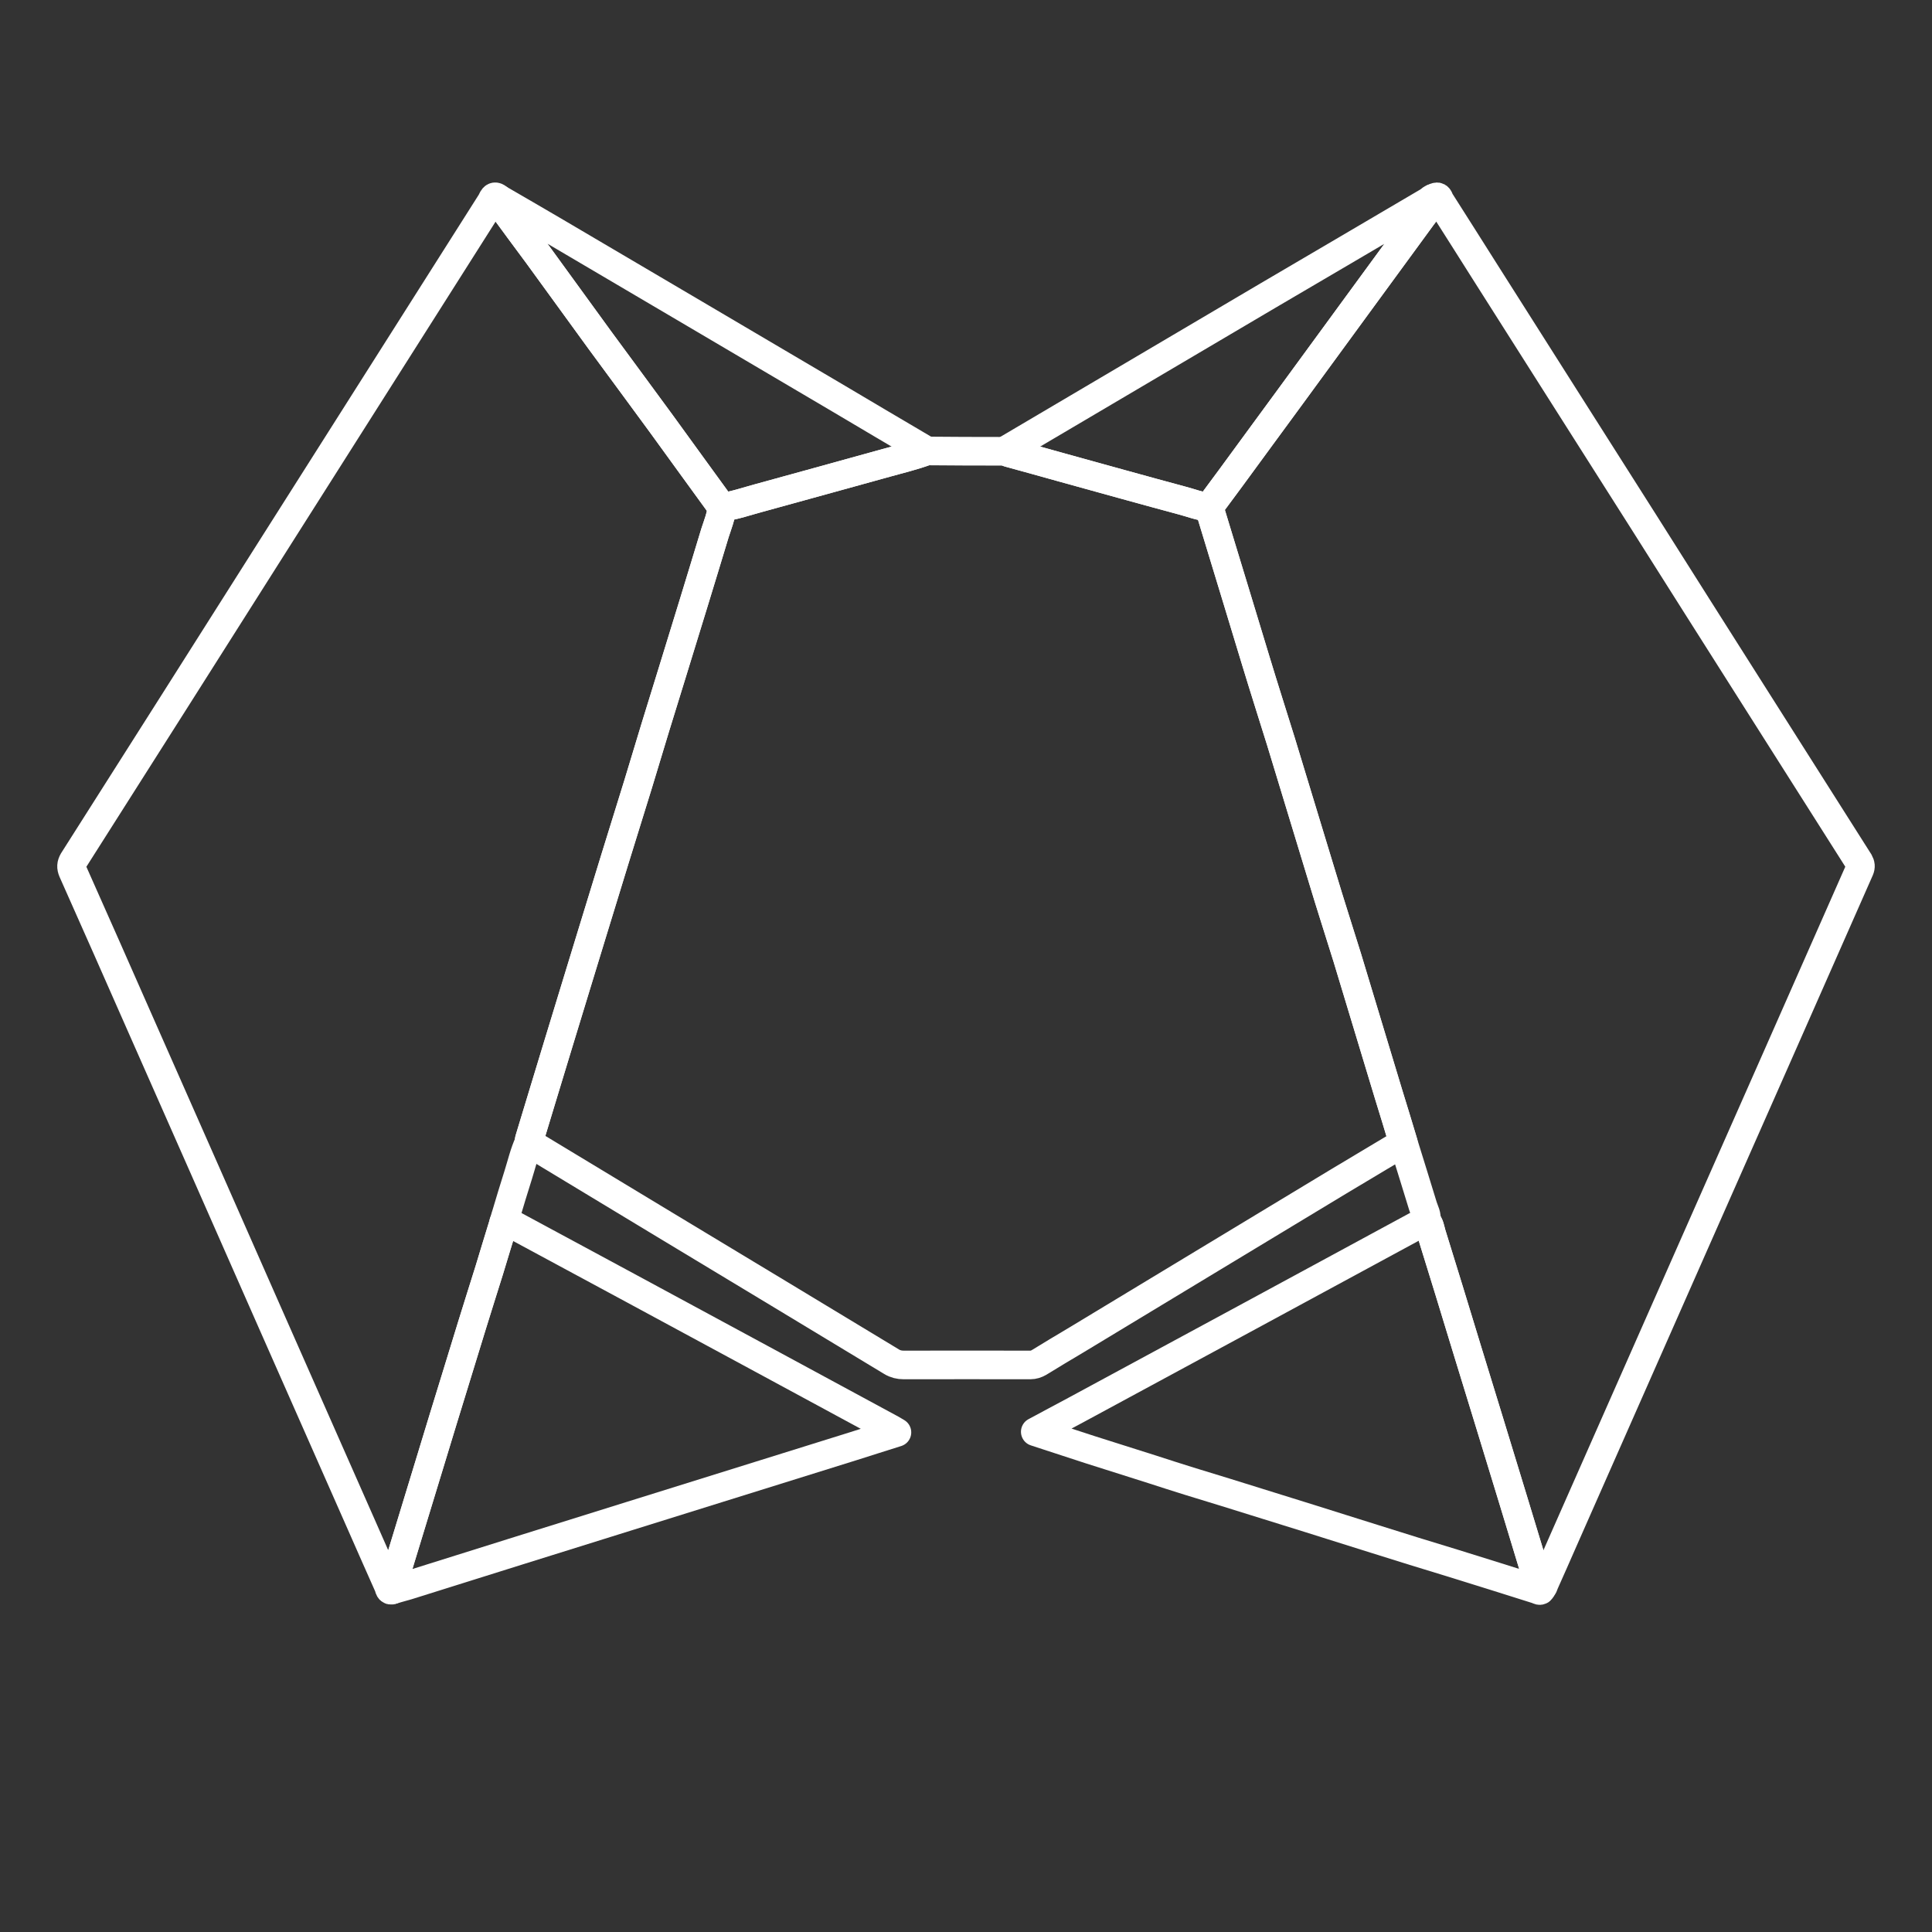
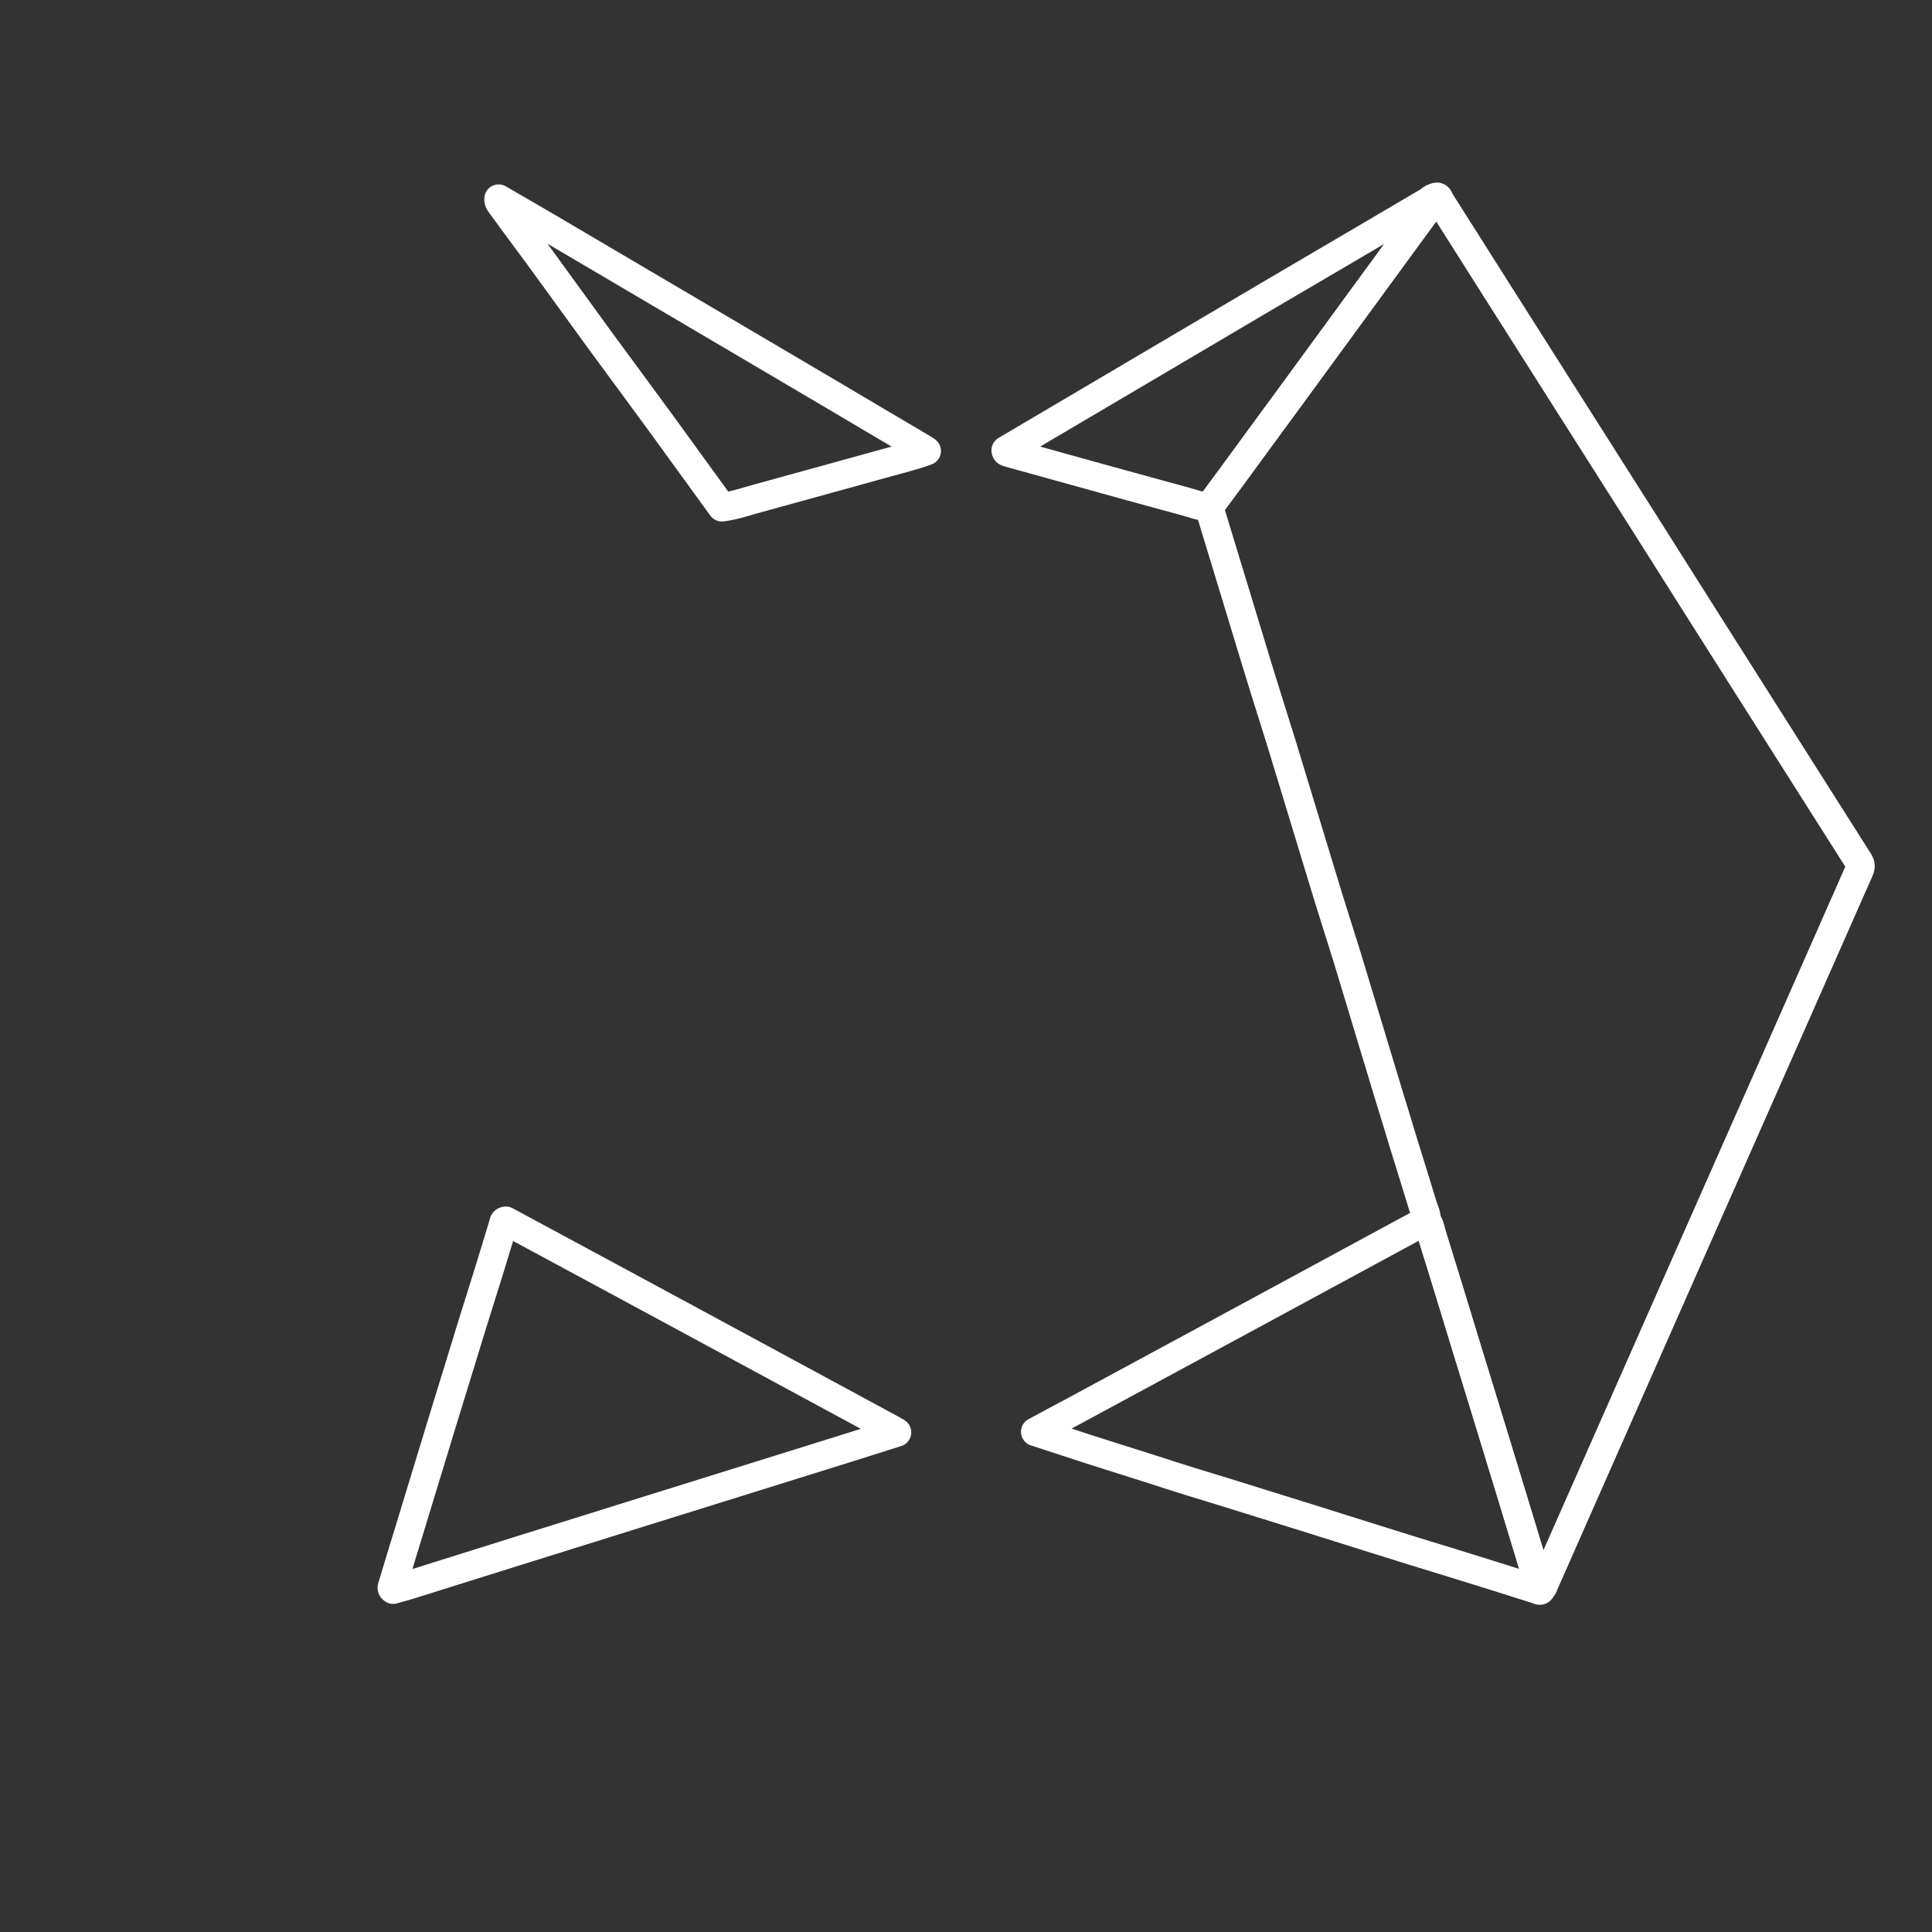
<svg xmlns="http://www.w3.org/2000/svg" width="48" height="48" viewBox="0 0 48 48" fill="none">
  <rect x="0" y="0" width="48" height="48" fill="#333333" stroke="none" />
-   <path fill-rule="evenodd" clip-rule="evenodd" d="M23.022 11.204C23.641 11.21 24.26 11.212 24.878 11.212C24.913 11.212 24.947 11.198 24.988 11.187C24.988 11.233 25.023 11.234 25.053 11.246C25.498 11.366 25.942 11.493 26.381 11.614C27.379 11.889 28.372 12.168 29.371 12.436C29.593 12.494 29.806 12.582 30.04 12.601C30.085 12.754 30.133 12.905 30.178 13.056C30.523 14.182 30.863 15.309 31.206 16.437C31.408 17.103 31.62 17.764 31.826 18.427C32.167 19.554 32.511 20.683 32.855 21.81C33.054 22.474 33.269 23.135 33.475 23.8C33.815 24.93 34.158 26.054 34.498 27.183C34.623 27.584 34.745 27.988 34.866 28.391C34.328 28.713 33.792 29.032 33.256 29.354C31.085 30.663 28.923 31.975 26.752 33.285C26.436 33.471 26.127 33.659 25.811 33.852C25.746 33.889 25.677 33.912 25.598 33.912C24.545 33.91 23.497 33.91 22.452 33.912C22.343 33.912 22.243 33.888 22.152 33.832C20.269 32.691 18.391 31.561 16.509 30.425C15.383 29.744 14.262 29.065 13.14 28.389C13.145 28.347 13.146 28.313 13.162 28.273C13.392 27.503 13.632 26.734 13.862 25.967C14.149 25.033 14.428 24.107 14.715 23.175C15.091 21.942 15.472 20.71 15.855 19.479C16.136 18.543 16.421 17.609 16.713 16.673C17.065 15.529 17.419 14.386 17.765 13.236C17.831 13.031 17.917 12.825 17.935 12.601C18.252 12.562 18.55 12.454 18.858 12.372C19.909 12.085 20.957 11.793 22.011 11.502C22.343 11.408 22.692 11.328 23.022 11.204Z" stroke="white" stroke-width="0.711" stroke-miterlimit="10" stroke-linejoin="round" />
-   <path fill-rule="evenodd" clip-rule="evenodd" d="M17.935 12.601C17.917 12.826 17.831 13.032 17.765 13.237C17.419 14.386 17.065 15.529 16.713 16.674C16.421 17.609 16.136 18.544 15.855 19.479C15.472 20.711 15.091 21.942 14.715 23.176C14.428 24.107 14.149 25.034 13.862 25.967C13.632 26.735 13.392 27.504 13.162 28.274C13.146 28.314 13.145 28.347 13.14 28.39C13.021 28.648 12.96 28.923 12.875 29.191C12.768 29.526 12.668 29.862 12.567 30.199C12.553 30.244 12.522 30.289 12.567 30.332C12.507 30.336 12.511 30.387 12.501 30.425C12.384 30.801 12.27 31.178 12.157 31.555C11.866 32.47 11.585 33.388 11.303 34.307C10.909 35.579 10.527 36.856 10.135 38.13C10.007 38.54 9.886 38.955 9.758 39.368C9.75 39.411 9.707 39.459 9.767 39.494C9.667 39.548 9.671 39.446 9.652 39.406C9.428 38.909 9.209 38.403 8.988 37.905C8.201 36.124 7.416 34.346 6.629 32.563C5.592 30.207 4.551 27.851 3.51 25.495C2.946 24.211 2.375 22.924 1.806 21.645C1.764 21.546 1.768 21.475 1.821 21.383C3.491 18.752 5.165 16.121 6.827 13.492C8.618 10.665 10.409 7.841 12.199 5.022C12.241 4.961 12.26 4.813 12.388 4.938C12.379 5.005 12.419 5.049 12.453 5.096C12.755 5.507 13.055 5.919 13.364 6.332C13.875 7.039 14.393 7.744 14.906 8.454C15.416 9.142 15.92 9.836 16.428 10.524C16.929 11.218 17.432 11.909 17.935 12.601Z" stroke="white" stroke-width="0.711" stroke-miterlimit="10" stroke-linejoin="round" />
  <path fill-rule="evenodd" clip-rule="evenodd" d="M34.866 28.391C34.745 27.988 34.622 27.584 34.498 27.184C34.158 26.054 33.814 24.93 33.475 23.8C33.269 23.135 33.054 22.474 32.855 21.81C32.511 20.683 32.167 19.554 31.826 18.427C31.62 17.764 31.408 17.103 31.206 16.437C30.862 15.309 30.523 14.183 30.178 13.056C30.133 12.905 30.085 12.754 30.04 12.601C30.219 12.356 30.404 12.111 30.583 11.867C31.085 11.185 31.578 10.505 32.078 9.827C32.622 9.081 33.171 8.335 33.713 7.591C34.218 6.902 34.72 6.216 35.222 5.528C35.364 5.322 35.533 5.142 35.641 4.914C35.743 4.842 35.751 4.946 35.773 4.984C36.164 5.597 36.551 6.211 36.94 6.825C38.244 8.876 39.539 10.926 40.844 12.976C42.621 15.791 44.407 18.597 46.188 21.409C46.227 21.478 46.233 21.533 46.203 21.604C44.834 24.708 43.464 27.812 42.091 30.914C41.011 33.363 39.928 35.814 38.847 38.26C38.687 38.622 38.531 38.983 38.368 39.343C38.352 39.385 38.343 39.435 38.298 39.46C38.238 39.441 38.242 39.377 38.221 39.329C38.017 38.658 37.811 37.984 37.609 37.313C37.221 36.031 36.824 34.754 36.434 33.477C36.147 32.535 35.86 31.592 35.568 30.657C35.533 30.542 35.524 30.417 35.431 30.326C35.462 30.198 35.388 30.082 35.354 29.969C35.194 29.442 35.029 28.919 34.866 28.391Z" stroke="white" stroke-width="0.711" stroke-miterlimit="10" stroke-linejoin="round" />
  <path fill-rule="evenodd" clip-rule="evenodd" d="M35.431 30.326C35.524 30.417 35.533 30.542 35.568 30.657C35.86 31.592 36.147 32.535 36.434 33.477C36.824 34.754 37.221 36.031 37.609 37.313C37.811 37.984 38.017 38.658 38.221 39.329C38.242 39.377 38.238 39.441 38.298 39.46C38.279 39.564 38.215 39.494 38.179 39.489C37.484 39.271 36.798 39.052 36.105 38.839C35.452 38.641 34.804 38.441 34.16 38.237C33.619 38.069 33.086 37.898 32.551 37.731C31.858 37.516 31.163 37.297 30.461 37.08C29.854 36.897 29.242 36.707 28.636 36.509L27.074 36.014L25.721 35.572C26.062 35.391 26.392 35.21 26.727 35.033C29.608 33.477 32.488 31.918 35.366 30.358C35.389 30.345 35.412 30.336 35.431 30.326Z" stroke="white" stroke-width="0.711" stroke-miterlimit="10" stroke-linejoin="round" />
  <path fill-rule="evenodd" clip-rule="evenodd" d="M9.767 39.493C9.706 39.458 9.75 39.41 9.758 39.368C9.886 38.954 10.006 38.539 10.135 38.129C10.527 36.855 10.909 35.578 11.303 34.306C11.584 33.387 11.866 32.47 12.156 31.554C12.269 31.178 12.384 30.801 12.501 30.424C12.511 30.386 12.507 30.335 12.567 30.331C13.6 30.888 14.634 31.445 15.664 32.001C17.831 33.17 19.993 34.342 22.154 35.51C22.189 35.531 22.227 35.553 22.284 35.587C21.906 35.704 21.554 35.82 21.198 35.931C17.508 37.084 13.816 38.231 10.125 39.392C10.003 39.428 9.886 39.46 9.767 39.493Z" stroke="white" stroke-width="0.711" stroke-miterlimit="10" stroke-linejoin="round" />
  <path fill-rule="evenodd" clip-rule="evenodd" d="M35.641 4.914C35.533 5.142 35.364 5.322 35.222 5.528C34.72 6.216 34.218 6.902 33.713 7.591C33.171 8.335 32.622 9.081 32.078 9.827C31.578 10.505 31.085 11.185 30.583 11.867C30.404 12.111 30.219 12.356 30.04 12.601C29.806 12.582 29.592 12.494 29.371 12.437C28.372 12.168 27.379 11.889 26.381 11.614C25.941 11.493 25.498 11.366 25.052 11.246C25.023 11.233 24.988 11.233 24.988 11.187C27.156 9.91 29.327 8.628 31.491 7.35C32.83 6.566 34.16 5.782 35.493 4.999C35.541 4.966 35.581 4.914 35.641 4.914Z" stroke="white" stroke-width="0.711" stroke-miterlimit="10" stroke-linejoin="round" />
  <path fill-rule="evenodd" clip-rule="evenodd" d="M17.935 12.601C17.432 11.909 16.929 11.217 16.428 10.524C15.92 9.836 15.416 9.142 14.906 8.454C14.393 7.743 13.875 7.038 13.364 6.331C13.055 5.918 12.755 5.507 12.453 5.095C12.419 5.048 12.379 5.005 12.388 4.937C12.845 5.203 13.305 5.466 13.76 5.735C16.11 7.116 18.458 8.504 20.809 9.888C21.524 10.312 22.239 10.736 22.958 11.158C22.979 11.171 23.002 11.19 23.022 11.204C22.692 11.327 22.343 11.408 22.011 11.502C20.957 11.793 19.909 12.085 18.858 12.372C18.55 12.454 18.252 12.562 17.935 12.601Z" stroke="white" stroke-width="0.711" stroke-miterlimit="10" stroke-linejoin="round" />
</svg>